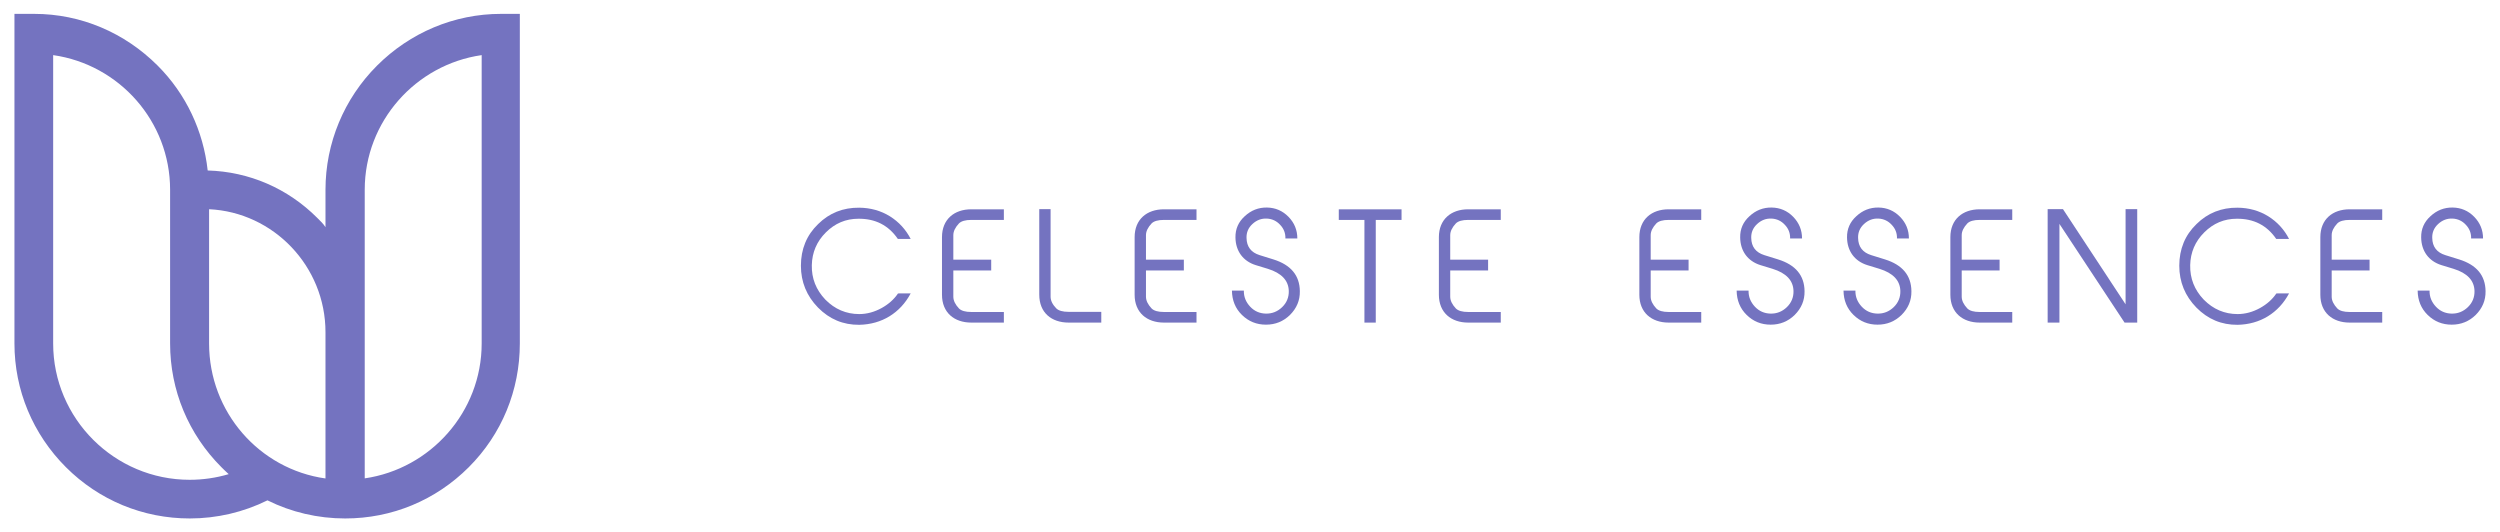
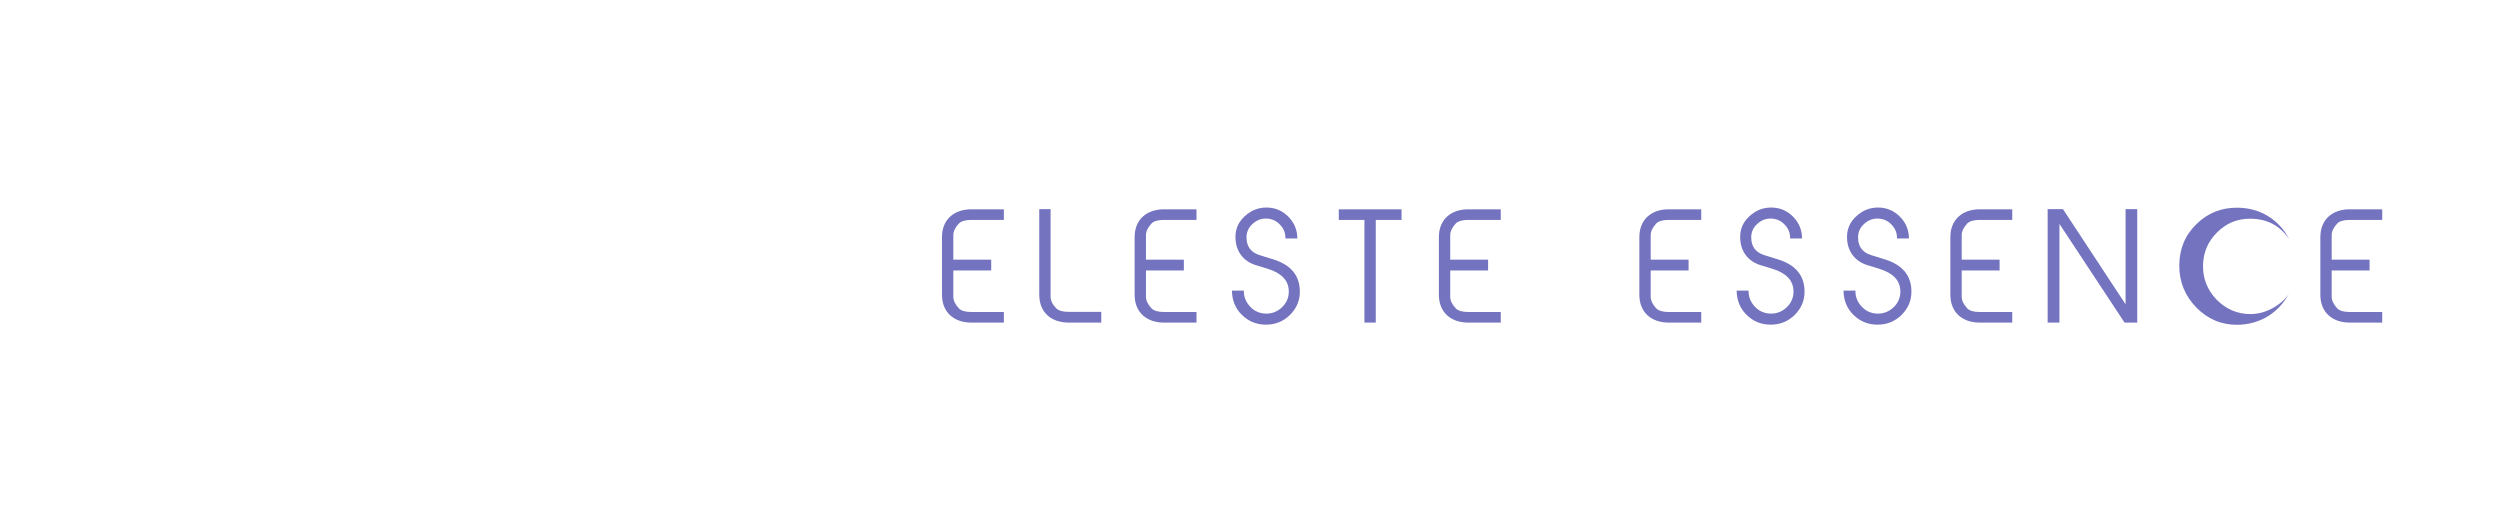
<svg xmlns="http://www.w3.org/2000/svg" id="Capa_1" x="0px" y="0px" viewBox="0 0 371 79" xml:space="preserve">
  <g>
    <g>
-       <path fill="#7473C0" d="M74.335,2.059c-6.924,0-13.489,2.785-18.385,7.681c-4.896,4.896-7.648,11.494-7.648,18.418v5.561   c-0.281-0.48-0.785-0.947-1.237-1.399c-4.368-4.368-10.096-6.845-16.245-7.021c-0.637-5.843-3.206-11.344-7.422-15.559   C18.502,4.844,12.007,2.059,5.083,2.059H2.144v48.912c0,6.937,2.736,13.458,7.641,18.363c4.905,4.905,11.444,7.606,18.38,7.606   c4.014,0,7.961-0.924,11.525-2.688c3.541,1.759,7.471,2.688,11.54,2.688c6.937,0,13.43-2.701,18.335-7.606   c4.905-4.905,7.578-11.427,7.578-18.363V2.059H74.335z M28.151,71.202c-11.155,0-20.262-9.075-20.262-20.23V8.179   c9.802,1.397,17.354,9.825,17.354,19.979v22.813c0,6.937,2.713,13.458,7.618,18.363c0.354,0.354,0.707,0.697,1.078,1.029   C32.075,70.917,30.12,71.202,28.151,71.202z M31.028,50.971V31.048c9.561,0.451,17.274,8.463,17.274,18.249v21.707   C38.5,69.627,31.028,61.169,31.028,50.971z M71.48,50.971c0,10.164-7.592,18.601-17.354,20.019V28.158   c0-10.155,7.592-18.582,17.354-19.979V50.971z" />
-     </g>
+       </g>
    <g>
      <g>
-         <path fill="#7473C0" d="M135.144,43.544c-1.554,2.908-4.286,4.593-7.632,4.657c-2.382,0.021-4.417-0.83-6.12-2.558    c-1.685-1.728-2.537-3.802-2.537-6.208c0-2.47,0.852-4.547,2.558-6.187c1.661-1.64,3.696-2.449,6.099-2.427    c1.685,0.021,3.194,0.438,4.569,1.29c1.314,0.83,2.339,1.947,3.063,3.346h-1.904c-1.399-2.035-3.343-3.017-5.859-2.996    c-1.859,0-3.477,0.678-4.831,2.035c-1.335,1.332-2.035,2.951-2.077,4.852c-0.045,1.968,0.633,3.674,2.011,5.116    c1.399,1.421,3.084,2.144,5.028,2.144c1.138,0,2.254-0.307,3.325-0.897c1.028-0.569,1.837-1.29,2.427-2.166H135.144z" />
        <path fill="#7473C0" d="M148.974,47.873h-4.833c-2.534,0-4.35-1.485-4.35-4.131v-8.548c0-2.646,1.816-4.134,4.35-4.134h4.833    v1.575h-4.833c-0.873,0-1.485,0.174-1.834,0.523c-0.547,0.59-0.833,1.159-0.833,1.749v3.629h5.621v1.597h-5.621v3.891    c0,0.59,0.286,1.159,0.833,1.749c0.35,0.35,0.961,0.526,1.834,0.526h4.833V47.873z" />
        <path fill="#7473C0" d="M163.43,47.873h-4.833c-2.555,0-4.371-1.463-4.371-4.152V31.039h1.682v12.986    c0,0.59,0.286,1.159,0.833,1.728c0.35,0.35,0.961,0.526,1.856,0.526h4.833V47.873z" />
        <path fill="#7473C0" d="M177.562,47.873h-4.833c-2.534,0-4.35-1.485-4.35-4.131v-8.548c0-2.646,1.816-4.134,4.35-4.134h4.833    v1.575h-4.833c-0.873,0-1.485,0.174-1.834,0.523c-0.547,0.59-0.833,1.159-0.833,1.749v3.629h5.621v1.597h-5.621v3.891    c0,0.59,0.286,1.159,0.833,1.749c0.35,0.35,0.961,0.526,1.834,0.526h4.833V47.873z" />
        <path fill="#7473C0" d="M184.587,43.13c-0.021,0.919,0.307,1.704,0.94,2.382c0.636,0.678,1.421,1.007,2.318,1.028    c0.94,0.021,1.749-0.307,2.427-0.961c0.678-0.657,1.007-1.466,0.983-2.406c-0.043-1.551-1.071-2.646-3.103-3.279l-1.794-0.547    c-1.901-0.59-2.993-2.099-3.017-4.11c-0.021-1.247,0.438-2.296,1.378-3.148c0.94-0.873,2.035-1.311,3.303-1.29    c1.244,0.021,2.315,0.481,3.191,1.378c0.876,0.897,1.311,1.968,1.311,3.212h-1.77c0.021-0.785-0.24-1.463-0.788-2.032    c-0.523-0.569-1.18-0.876-1.944-0.919c-0.809-0.043-1.53,0.219-2.166,0.809c-0.611,0.569-0.897,1.247-0.873,2.056    c0.021,1.311,0.676,2.163,1.944,2.558l2.035,0.633c2.601,0.809,3.912,2.382,3.933,4.721c0.024,1.378-0.481,2.537-1.463,3.522    c-0.985,0.961-2.166,1.442-3.565,1.442c-1.399,0-2.579-0.481-3.562-1.442c-0.985-0.964-1.466-2.166-1.487-3.608H184.587z" />
        <path fill="#7473C0" d="M204.163,47.873h-1.682V32.636h-3.805v-1.575h9.314v1.575h-3.826V47.873z" />
        <path fill="#7473C0" d="M222.713,47.873h-4.833c-2.534,0-4.35-1.485-4.35-4.131v-8.548c0-2.646,1.816-4.134,4.35-4.134h4.833    v1.575h-4.833c-0.873,0-1.485,0.174-1.834,0.523c-0.547,0.59-0.833,1.159-0.833,1.749v3.629h5.621v1.597h-5.621v3.891    c0,0.59,0.286,1.159,0.833,1.749c0.35,0.35,0.961,0.526,1.834,0.526h4.833V47.873z" />
        <path fill="#7473C0" d="M252.463,47.873h-4.833c-2.534,0-4.35-1.485-4.35-4.131v-8.548c0-2.646,1.816-4.134,4.35-4.134h4.833    v1.575h-4.833c-0.873,0-1.485,0.174-1.834,0.523c-0.547,0.59-0.833,1.159-0.833,1.749v3.629h5.621v1.597h-5.621v3.891    c0,0.59,0.286,1.159,0.833,1.749c0.35,0.35,0.961,0.526,1.834,0.526h4.833V47.873z" />
        <path fill="#7473C0" d="M259.486,43.13c-0.021,0.919,0.307,1.704,0.94,2.382c0.636,0.678,1.421,1.007,2.318,1.028    c0.94,0.021,1.749-0.307,2.427-0.961c0.678-0.657,1.007-1.466,0.983-2.406c-0.043-1.551-1.071-2.646-3.103-3.279l-1.794-0.547    c-1.901-0.59-2.993-2.099-3.015-4.11c-0.024-1.247,0.435-2.296,1.375-3.148c0.94-0.873,2.035-1.311,3.303-1.29    c1.244,0.021,2.318,0.481,3.191,1.378c0.873,0.897,1.311,1.968,1.311,3.212h-1.77c0.021-0.785-0.24-1.463-0.788-2.032    c-0.523-0.569-1.18-0.876-1.944-0.919c-0.809-0.043-1.533,0.219-2.166,0.809c-0.611,0.569-0.897,1.247-0.873,2.056    c0.021,1.311,0.676,2.163,1.944,2.558l2.035,0.633c2.601,0.809,3.912,2.382,3.933,4.721c0.024,1.378-0.481,2.537-1.463,3.522    c-0.985,0.961-2.166,1.442-3.565,1.442c-1.399,0-2.579-0.481-3.562-1.442c-0.985-0.964-1.466-2.166-1.487-3.608H259.486z" />
        <path fill="#7473C0" d="M275.344,43.13c-0.021,0.919,0.307,1.704,0.94,2.382c0.636,0.678,1.421,1.007,2.318,1.028    c0.94,0.021,1.749-0.307,2.427-0.961c0.678-0.657,1.007-1.466,0.983-2.406c-0.043-1.551-1.071-2.646-3.103-3.279l-1.794-0.547    c-1.901-0.59-2.993-2.099-3.017-4.11c-0.021-1.247,0.438-2.296,1.378-3.148c0.94-0.873,2.035-1.311,3.303-1.29    c1.244,0.021,2.315,0.481,3.191,1.378c0.876,0.897,1.311,1.968,1.311,3.212h-1.77c0.021-0.785-0.24-1.463-0.788-2.032    c-0.523-0.569-1.18-0.876-1.944-0.919c-0.809-0.043-1.53,0.219-2.166,0.809c-0.611,0.569-0.897,1.247-0.873,2.056    c0.021,1.311,0.676,2.163,1.944,2.558l2.035,0.633c2.601,0.809,3.912,2.382,3.933,4.721c0.024,1.378-0.481,2.537-1.463,3.522    c-0.985,0.961-2.166,1.442-3.565,1.442c-1.399,0-2.579-0.481-3.562-1.442c-0.985-0.964-1.466-2.166-1.487-3.608H275.344z" />
        <path fill="#7473C0" d="M298.618,47.873h-4.833c-2.534,0-4.35-1.485-4.35-4.131v-8.548c0-2.646,1.816-4.134,4.35-4.134h4.833    v1.575h-4.833c-0.873,0-1.485,0.174-1.834,0.523c-0.547,0.59-0.833,1.159-0.833,1.749v3.629h5.621v1.597h-5.621v3.891    c0,0.59,0.286,1.159,0.833,1.749c0.35,0.35,0.961,0.526,1.834,0.526h4.833V47.873z" />
        <path fill="#7473C0" d="M317.164,47.873h-1.88l-9.664-14.646v14.646h-1.749V31.039h2.275l9.29,14.123V31.039h1.728V47.873z" />
-         <path fill="#7473C0" d="M339.695,43.544c-1.554,2.908-4.286,4.593-7.632,4.657c-2.382,0.021-4.417-0.83-6.12-2.558    c-1.685-1.728-2.537-3.802-2.537-6.208c0-2.47,0.852-4.547,2.558-6.187c1.661-1.64,3.696-2.449,6.099-2.427    c1.685,0.021,3.194,0.438,4.569,1.29c1.314,0.83,2.342,1.947,3.063,3.346h-1.904c-1.399-2.035-3.343-3.017-5.859-2.996    c-1.859,0-3.477,0.678-4.831,2.035c-1.335,1.332-2.035,2.951-2.077,4.852c-0.043,1.968,0.633,3.674,2.011,5.116    c1.399,1.421,3.084,2.144,5.028,2.144c1.138,0,2.254-0.307,3.324-0.897c1.028-0.569,1.834-1.29,2.427-2.166H339.695z" />
+         <path fill="#7473C0" d="M339.695,43.544c-1.554,2.908-4.286,4.593-7.632,4.657c-2.382,0.021-4.417-0.83-6.12-2.558    c-1.685-1.728-2.537-3.802-2.537-6.208c0-2.47,0.852-4.547,2.558-6.187c1.661-1.64,3.696-2.449,6.099-2.427    c1.685,0.021,3.194,0.438,4.569,1.29c1.314,0.83,2.342,1.947,3.063,3.346c-1.399-2.035-3.343-3.017-5.859-2.996    c-1.859,0-3.477,0.678-4.831,2.035c-1.335,1.332-2.035,2.951-2.077,4.852c-0.043,1.968,0.633,3.674,2.011,5.116    c1.399,1.421,3.084,2.144,5.028,2.144c1.138,0,2.254-0.307,3.324-0.897c1.028-0.569,1.834-1.29,2.427-2.166H339.695z" />
        <path fill="#7473C0" d="M353.522,47.873h-4.833c-2.534,0-4.35-1.485-4.35-4.131v-8.548c0-2.646,1.816-4.134,4.35-4.134h4.833    v1.575h-4.833c-0.873,0-1.485,0.174-1.834,0.523c-0.547,0.59-0.833,1.159-0.833,1.749v3.629h5.621v1.597h-5.621v3.891    c0,0.59,0.286,1.159,0.833,1.749c0.35,0.35,0.961,0.526,1.834,0.526h4.833V47.873z" />
-         <path fill="#7473C0" d="M360.547,43.13c-0.021,0.919,0.307,1.704,0.94,2.382c0.635,0.678,1.421,1.007,2.318,1.028    c0.94,0.021,1.749-0.307,2.427-0.961c0.678-0.657,1.007-1.466,0.983-2.406c-0.043-1.551-1.071-2.646-3.103-3.279l-1.794-0.547    c-1.901-0.59-2.993-2.099-3.017-4.11c-0.021-1.247,0.438-2.296,1.378-3.148c0.94-0.873,2.035-1.311,3.303-1.29    c1.244,0.021,2.315,0.481,3.191,1.378c0.876,0.897,1.311,1.968,1.311,3.212h-1.77c0.021-0.785-0.24-1.463-0.788-2.032    c-0.523-0.569-1.18-0.876-1.944-0.919c-0.809-0.043-1.53,0.219-2.166,0.809c-0.611,0.569-0.897,1.247-0.873,2.056    c0.021,1.311,0.676,2.163,1.944,2.558l2.035,0.633c2.601,0.809,3.912,2.382,3.933,4.721c0.024,1.378-0.481,2.537-1.463,3.522    c-0.985,0.961-2.166,1.442-3.565,1.442s-2.579-0.481-3.562-1.442c-0.985-0.964-1.466-2.166-1.487-3.608H360.547z" />
      </g>
    </g>
  </g>
</svg>